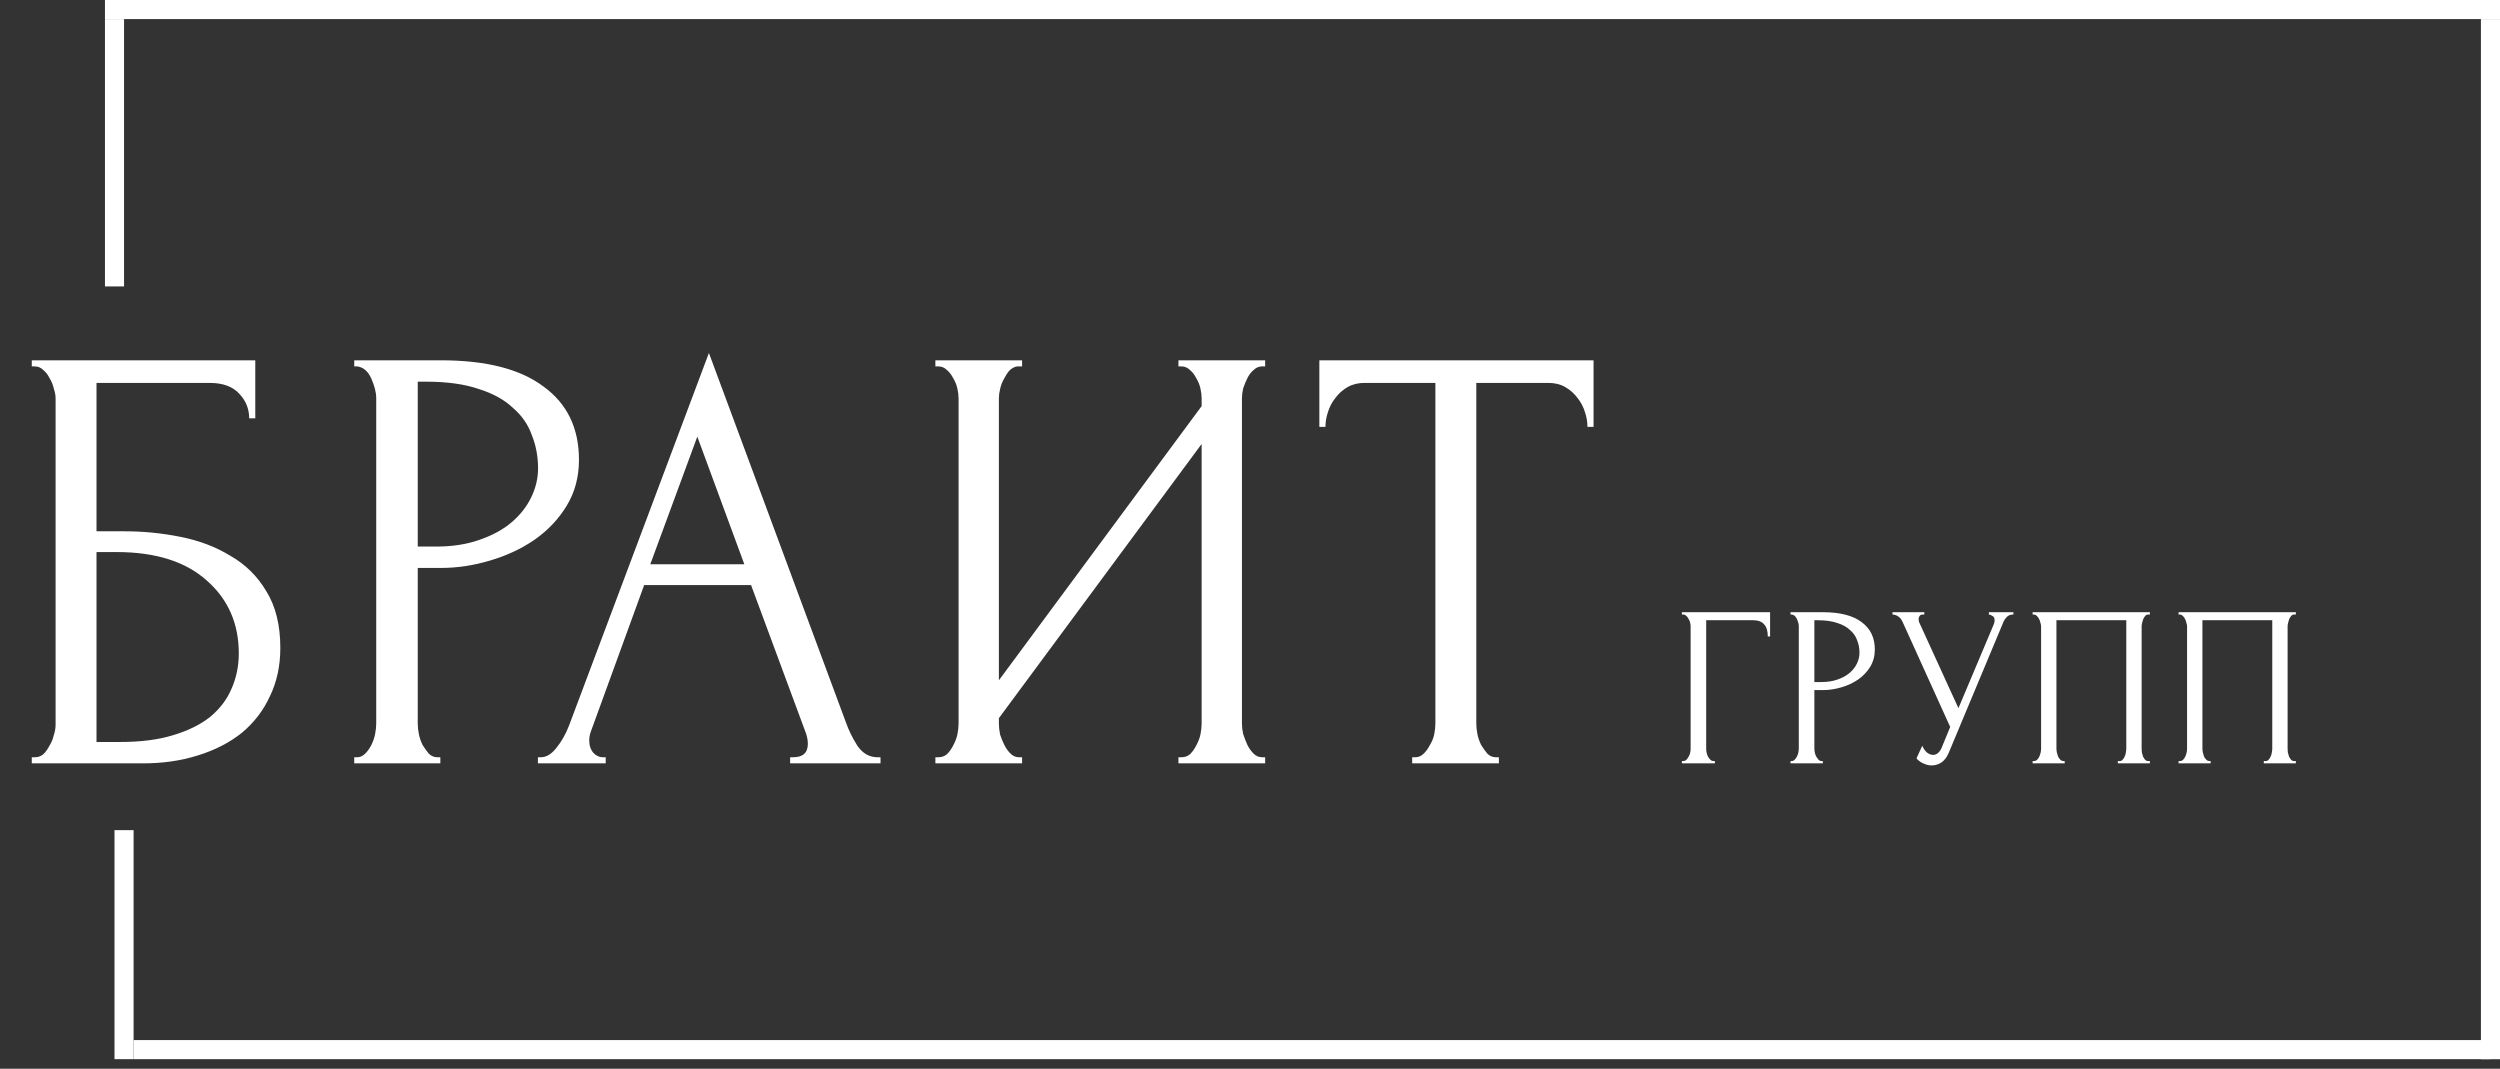
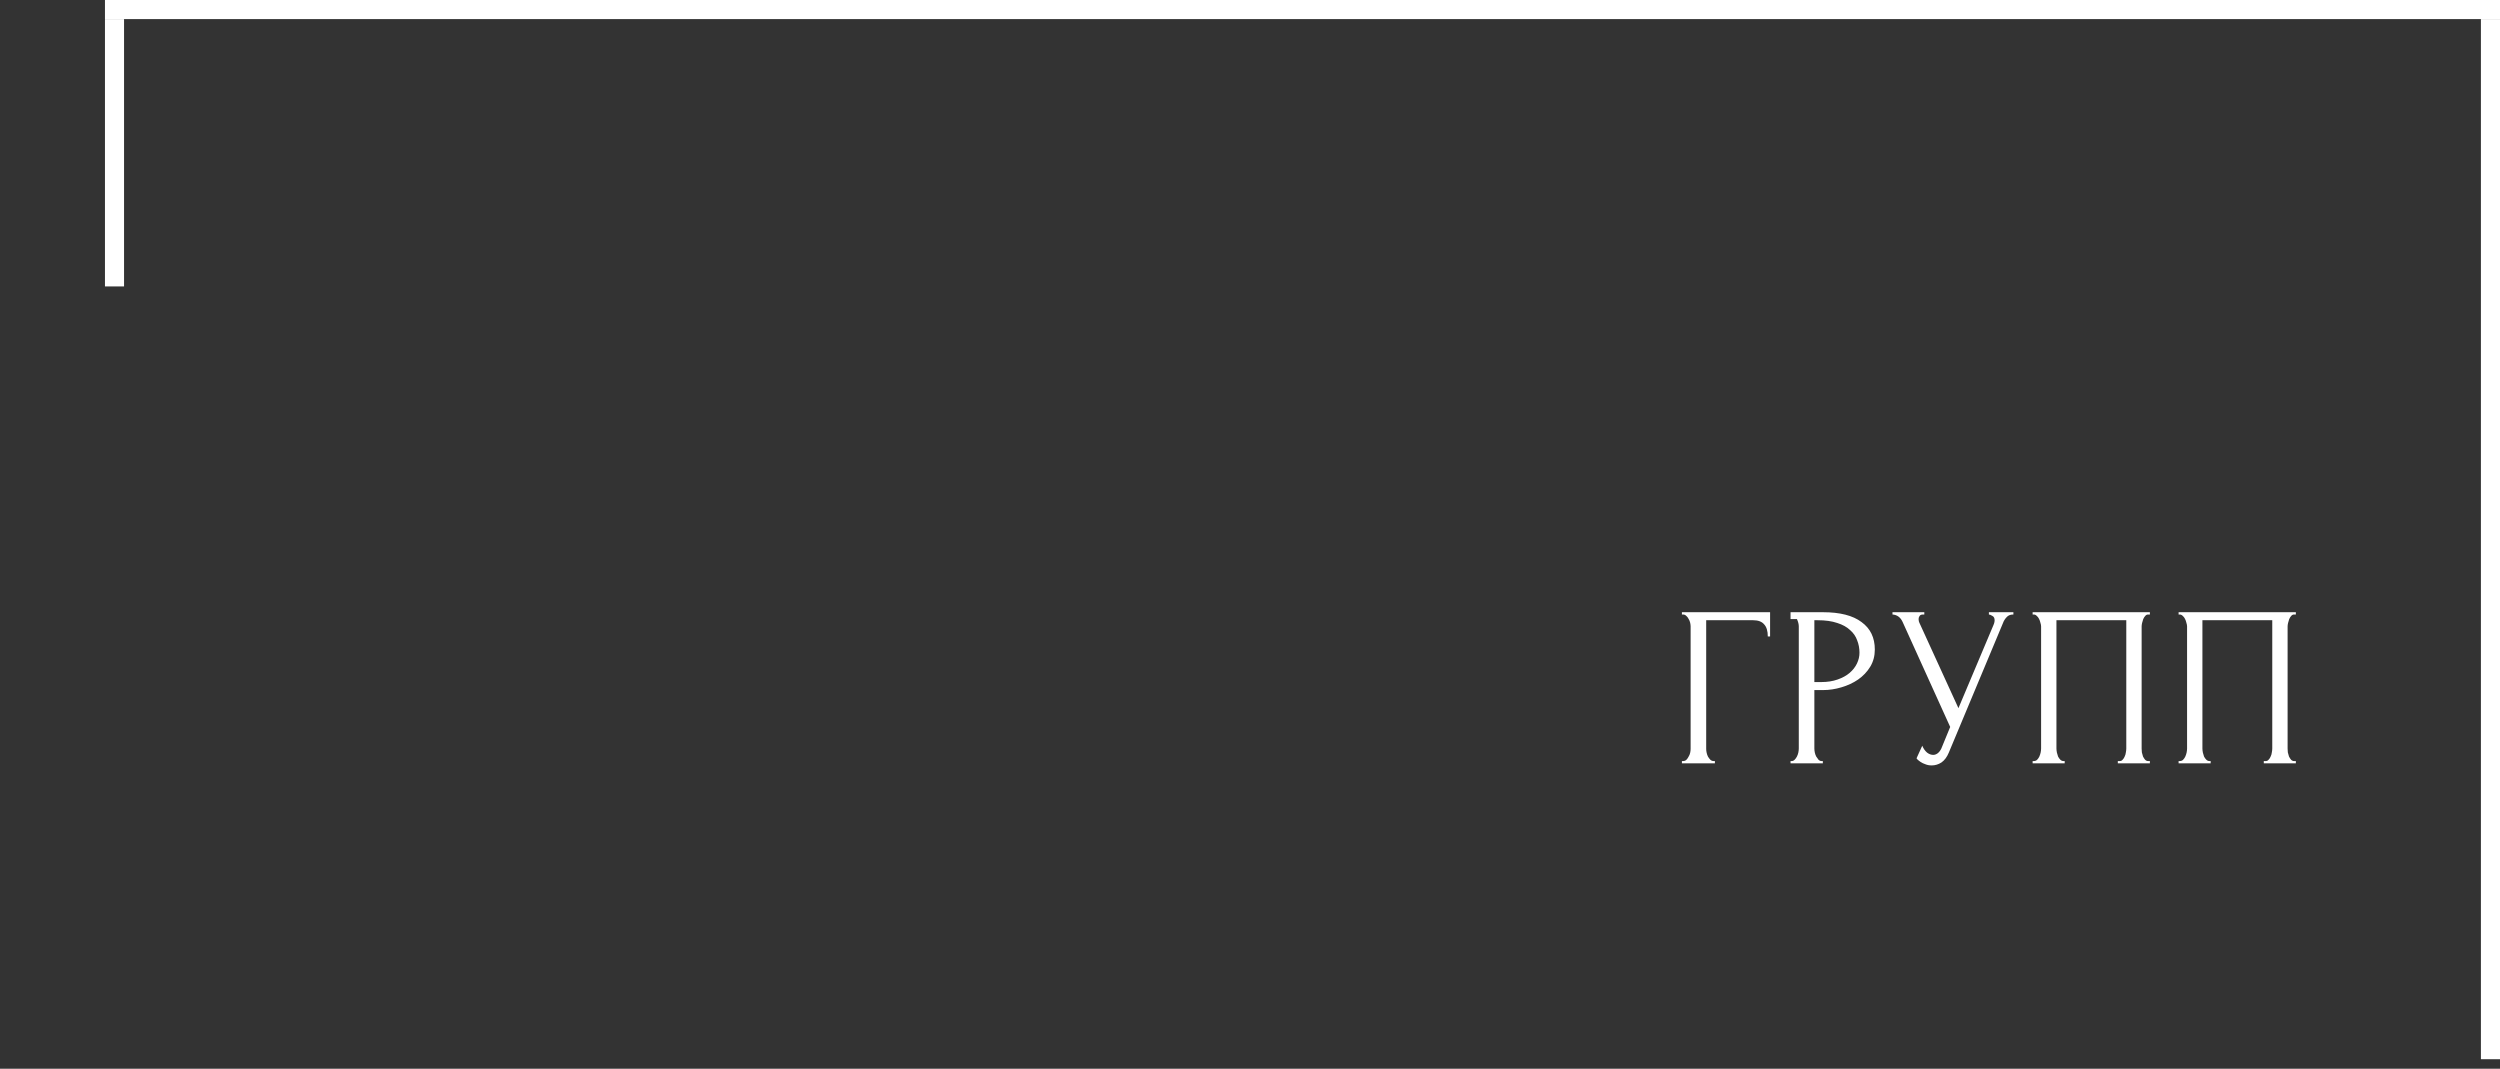
<svg xmlns="http://www.w3.org/2000/svg" width="262" height="112" viewBox="0 0 262 112" fill="none">
  <rect x="0" y="0" width="262" height="112" fill="#333333" stroke="none" />
  <path d="M12 30.018V2" stroke="white" stroke-width="2" />
-   <path d="M13 111V87" stroke="white" stroke-width="2" />
  <path d="M261 111.005V2" stroke="white" stroke-width="2" />
-   <path d="M3.33 79.36H3.65C3.991 79.36 4.29 79.253 4.546 79.04C4.802 78.784 5.015 78.485 5.186 78.144C5.399 77.803 5.549 77.44 5.634 77.056C5.762 76.672 5.826 76.309 5.826 75.968V41.728C5.826 41.429 5.762 41.088 5.634 40.704C5.549 40.32 5.399 39.957 5.186 39.616C5.015 39.275 4.802 38.997 4.546 38.784C4.29 38.528 3.991 38.4 3.65 38.4H3.33V37.76H26.754V43.84H26.114C26.114 42.859 25.773 42.005 25.09 41.28C24.407 40.512 23.362 40.128 21.954 40.128H10.114V55.68H13.058C15.021 55.68 16.962 55.872 18.882 56.256C20.845 56.64 22.594 57.301 24.13 58.24C25.709 59.136 26.967 60.373 27.906 61.952C28.887 63.531 29.378 65.515 29.378 67.904C29.378 69.781 29.015 71.467 28.29 72.96C27.607 74.453 26.626 75.733 25.346 76.8C24.066 77.824 22.53 78.613 20.738 79.168C18.989 79.723 17.069 80 14.978 80H3.33V79.36ZM12.61 77.76C14.743 77.76 16.578 77.525 18.114 77.056C19.693 76.587 20.994 75.947 22.018 75.136C23.042 74.283 23.789 73.301 24.258 72.192C24.77 71.04 25.026 69.803 25.026 68.48C25.026 65.365 23.917 62.827 21.698 60.864C19.479 58.859 16.322 57.856 12.226 57.856H10.114V77.76H12.61ZM37.124 37.76H46.212C50.948 37.76 54.532 38.677 56.964 40.512C59.438 42.304 60.676 44.864 60.676 48.192C60.676 49.984 60.249 51.584 59.396 52.992C58.542 54.4 57.412 55.595 56.004 56.576C54.638 57.515 53.081 58.24 51.332 58.752C49.625 59.264 47.918 59.52 46.212 59.52H43.78V75.84C43.78 76.181 43.822 76.565 43.908 76.992C43.993 77.376 44.121 77.739 44.292 78.08C44.505 78.421 44.718 78.72 44.932 78.976C45.188 79.232 45.486 79.36 45.828 79.36H46.148V80H37.124V79.36H37.444C37.742 79.36 38.02 79.232 38.276 78.976C38.532 78.72 38.745 78.421 38.916 78.08C39.086 77.739 39.214 77.376 39.3 76.992C39.385 76.565 39.428 76.181 39.428 75.84V41.728C39.428 41.131 39.257 40.448 38.916 39.68C38.574 38.912 38.084 38.485 37.444 38.4H37.124V37.76ZM43.78 40V57.28H45.7C47.406 57.28 48.921 57.045 50.244 56.576C51.609 56.107 52.74 55.488 53.636 54.72C54.532 53.952 55.214 53.077 55.684 52.096C56.153 51.115 56.388 50.112 56.388 49.088C56.388 47.851 56.174 46.699 55.748 45.632C55.364 44.523 54.702 43.563 53.764 42.752C52.868 41.899 51.673 41.237 50.18 40.768C48.686 40.256 46.852 40 44.676 40H43.78ZM82.806 79.36H83.126C84.15 79.36 84.662 78.891 84.662 77.952C84.662 77.611 84.598 77.248 84.47 76.864L78.71 61.312H67.51L61.942 76.608C61.814 76.949 61.75 77.269 61.75 77.568C61.75 78.123 61.899 78.571 62.198 78.912C62.496 79.211 62.816 79.36 63.158 79.36H63.478V80H56.374V79.36H56.694C57.248 79.36 57.782 79.04 58.294 78.4C58.848 77.717 59.296 76.928 59.638 76.032L74.294 36.992L88.63 75.648C88.928 76.501 89.334 77.333 89.846 78.144C90.4 78.955 91.104 79.36 91.958 79.36H92.278V80H82.806V79.36ZM68.15 59.136H78.006L73.078 45.76L68.15 59.136ZM123.5 79.36H123.819C124.161 79.36 124.46 79.253 124.715 79.04C124.972 78.784 125.185 78.485 125.356 78.144C125.569 77.76 125.718 77.376 125.804 76.992C125.889 76.565 125.932 76.181 125.932 75.84V46.528L104.683 75.264V75.84C104.683 76.181 104.726 76.565 104.811 76.992C104.939 77.376 105.089 77.739 105.259 78.08C105.43 78.421 105.643 78.72 105.899 78.976C106.155 79.232 106.454 79.36 106.795 79.36H107.115V80H98.028V79.36H98.348C98.689 79.36 98.988 79.253 99.244 79.04C99.5 78.784 99.713 78.485 99.884 78.144C100.097 77.76 100.246 77.376 100.331 76.992C100.417 76.565 100.459 76.181 100.459 75.84V41.728C100.459 41.429 100.417 41.088 100.331 40.704C100.246 40.32 100.097 39.957 99.884 39.616C99.713 39.275 99.5 38.997 99.244 38.784C98.988 38.528 98.689 38.4 98.348 38.4H98.028V37.76H107.115V38.4H106.603C106.305 38.443 106.027 38.592 105.771 38.848C105.558 39.104 105.366 39.403 105.195 39.744C105.025 40.043 104.897 40.384 104.811 40.768C104.726 41.109 104.683 41.429 104.683 41.728V71.296L125.932 42.56V41.728C125.932 41.429 125.889 41.088 125.804 40.704C125.718 40.32 125.569 39.957 125.356 39.616C125.185 39.275 124.972 38.997 124.715 38.784C124.46 38.528 124.161 38.4 123.819 38.4H123.5V37.76H132.588V38.4H132.268C131.926 38.4 131.628 38.528 131.372 38.784C131.116 38.997 130.902 39.275 130.732 39.616C130.561 39.957 130.412 40.32 130.284 40.704C130.198 41.088 130.156 41.429 130.156 41.728V75.84C130.156 76.181 130.198 76.544 130.284 76.928C130.412 77.312 130.561 77.696 130.732 78.08C130.902 78.421 131.116 78.72 131.372 78.976C131.628 79.232 131.926 79.36 132.268 79.36H132.588V80H123.5V79.36ZM156.764 79.36H157.084V80H147.996V79.36H148.316C148.658 79.36 148.956 79.232 149.212 78.976C149.468 78.72 149.682 78.421 149.852 78.08C150.066 77.739 150.215 77.376 150.3 76.992C150.386 76.565 150.428 76.181 150.428 75.84V40.128H143.004C142.322 40.128 141.724 40.277 141.212 40.576C140.7 40.875 140.274 41.259 139.932 41.728C139.591 42.155 139.335 42.645 139.164 43.2C138.994 43.712 138.908 44.224 138.908 44.736H138.268V37.76H167.004V44.736H166.364C166.364 44.224 166.279 43.712 166.108 43.2C165.938 42.645 165.682 42.155 165.34 41.728C164.999 41.259 164.572 40.875 164.06 40.576C163.548 40.277 162.951 40.128 162.268 40.128H154.716V75.84C154.716 76.181 154.759 76.565 154.844 76.992C154.93 77.376 155.058 77.739 155.228 78.08C155.442 78.421 155.655 78.72 155.868 78.976C156.124 79.232 156.423 79.36 156.764 79.36Z" fill="white" />
-   <path d="M179.601 79.76H179.721V80H176.265V79.76H176.385C176.513 79.76 176.625 79.72 176.721 79.64C176.817 79.544 176.897 79.432 176.961 79.304C177.041 79.176 177.097 79.04 177.129 78.896C177.161 78.752 177.177 78.616 177.177 78.488V65.648C177.177 65.536 177.161 65.408 177.129 65.264C177.097 65.12 177.041 64.984 176.961 64.856C176.897 64.728 176.817 64.624 176.721 64.544C176.625 64.448 176.513 64.4 176.385 64.4H176.265V64.16H185.505V66.704H185.265C185.265 66.128 185.137 65.704 184.881 65.432C184.641 65.144 184.257 65 183.729 65H178.809V78.488C178.809 78.616 178.825 78.752 178.857 78.896C178.889 79.04 178.937 79.176 179.001 79.304C179.081 79.432 179.169 79.544 179.265 79.64C179.361 79.72 179.473 79.76 179.601 79.76ZM187.649 64.16H191.057C192.833 64.16 194.177 64.504 195.089 65.192C196.017 65.864 196.481 66.824 196.481 68.072C196.481 68.744 196.321 69.344 196.001 69.872C195.681 70.4 195.257 70.848 194.729 71.216C194.217 71.568 193.633 71.84 192.977 72.032C192.337 72.224 191.697 72.32 191.057 72.32H190.145V78.44C190.145 78.568 190.161 78.712 190.193 78.872C190.225 79.016 190.273 79.152 190.337 79.28C190.417 79.408 190.497 79.52 190.577 79.616C190.673 79.712 190.785 79.76 190.913 79.76H191.033V80H187.649V79.76H187.769C187.881 79.76 187.985 79.712 188.081 79.616C188.177 79.52 188.257 79.408 188.321 79.28C188.385 79.152 188.433 79.016 188.465 78.872C188.497 78.712 188.513 78.568 188.513 78.44V65.648C188.513 65.424 188.449 65.168 188.321 64.88C188.193 64.592 188.009 64.432 187.769 64.4H187.649V64.16ZM190.145 65V71.48H190.865C191.505 71.48 192.073 71.392 192.569 71.216C193.081 71.04 193.505 70.808 193.841 70.52C194.177 70.232 194.433 69.904 194.609 69.536C194.785 69.168 194.873 68.792 194.873 68.408C194.873 67.944 194.793 67.512 194.633 67.112C194.489 66.696 194.241 66.336 193.889 66.032C193.553 65.712 193.105 65.464 192.545 65.288C191.985 65.096 191.297 65 190.481 65H190.145ZM198.332 64.16H201.668V64.4H201.524C201.348 64.4 201.228 64.456 201.164 64.568C201.1 64.664 201.068 64.768 201.068 64.88C201.068 64.96 201.076 65.032 201.092 65.096C201.108 65.16 201.124 65.208 201.14 65.24L205.244 74.216L208.916 65.504C208.932 65.472 208.956 65.408 208.988 65.312C209.02 65.2 209.036 65.096 209.036 65C209.036 64.776 208.956 64.624 208.796 64.544C208.636 64.448 208.516 64.4 208.436 64.4V64.16H211.004V64.4C210.716 64.4 210.492 64.48 210.332 64.64C210.188 64.784 210.076 64.936 209.996 65.096L204.236 78.872C204.044 79.336 203.788 79.68 203.468 79.904C203.148 80.112 202.804 80.216 202.436 80.216C202.196 80.216 201.98 80.176 201.788 80.096C201.596 80.032 201.428 79.952 201.284 79.856C201.14 79.76 201.028 79.672 200.948 79.592C200.884 79.512 200.852 79.472 200.852 79.472L201.452 78.152C201.58 78.456 201.748 78.696 201.956 78.872C202.164 79.032 202.38 79.112 202.604 79.112C202.748 79.112 202.892 79.064 203.036 78.968C203.196 78.856 203.332 78.688 203.444 78.464L204.38 76.184L199.388 65.168C199.164 64.688 198.812 64.432 198.332 64.4V64.16ZM213.019 79.76H213.139C213.267 79.76 213.379 79.72 213.475 79.64C213.571 79.544 213.651 79.432 213.715 79.304C213.779 79.16 213.827 79.016 213.859 78.872C213.891 78.712 213.907 78.568 213.907 78.44V65.648C213.907 65.536 213.883 65.408 213.835 65.264C213.803 65.12 213.755 64.984 213.691 64.856C213.627 64.728 213.547 64.624 213.451 64.544C213.355 64.448 213.251 64.4 213.139 64.4H213.019V64.16H225.307V64.4H225.115C225.003 64.4 224.907 64.448 224.827 64.544C224.747 64.624 224.675 64.736 224.611 64.88C224.563 65.008 224.523 65.144 224.491 65.288C224.459 65.432 224.443 65.552 224.443 65.648V78.44C224.443 78.568 224.451 78.704 224.467 78.848C224.499 78.992 224.539 79.136 224.587 79.28C224.651 79.408 224.723 79.52 224.803 79.616C224.899 79.712 225.003 79.76 225.115 79.76H225.307V80H221.947V79.76H222.163C222.275 79.76 222.371 79.712 222.451 79.616C222.547 79.52 222.619 79.408 222.667 79.28C222.731 79.152 222.771 79.016 222.787 78.872C222.819 78.712 222.835 78.568 222.835 78.44V65H215.515V78.44C215.515 78.568 215.531 78.712 215.563 78.872C215.595 79.016 215.635 79.152 215.683 79.28C215.747 79.408 215.827 79.52 215.923 79.616C216.019 79.712 216.131 79.76 216.259 79.76H216.379V80H213.019V79.76ZM228.317 79.76H228.437C228.565 79.76 228.677 79.72 228.773 79.64C228.869 79.544 228.949 79.432 229.013 79.304C229.077 79.16 229.125 79.016 229.157 78.872C229.189 78.712 229.205 78.568 229.205 78.44V65.648C229.205 65.536 229.181 65.408 229.133 65.264C229.101 65.12 229.053 64.984 228.989 64.856C228.925 64.728 228.845 64.624 228.749 64.544C228.653 64.448 228.549 64.4 228.437 64.4H228.317V64.16H240.605V64.4H240.413C240.301 64.4 240.205 64.448 240.125 64.544C240.045 64.624 239.973 64.736 239.909 64.88C239.861 65.008 239.821 65.144 239.789 65.288C239.757 65.432 239.741 65.552 239.741 65.648V78.44C239.741 78.568 239.749 78.704 239.765 78.848C239.797 78.992 239.837 79.136 239.885 79.28C239.949 79.408 240.021 79.52 240.101 79.616C240.197 79.712 240.301 79.76 240.413 79.76H240.605V80H237.245V79.76H237.461C237.573 79.76 237.669 79.712 237.749 79.616C237.845 79.52 237.917 79.408 237.965 79.28C238.029 79.152 238.069 79.016 238.085 78.872C238.117 78.712 238.133 78.568 238.133 78.44V65H230.813V78.44C230.813 78.568 230.829 78.712 230.861 78.872C230.893 79.016 230.933 79.152 230.981 79.28C231.045 79.408 231.125 79.52 231.221 79.616C231.317 79.712 231.429 79.76 231.557 79.76H231.677V80H228.317V79.76Z" fill="white" />
+   <path d="M179.601 79.76H179.721V80H176.265V79.76H176.385C176.513 79.76 176.625 79.72 176.721 79.64C176.817 79.544 176.897 79.432 176.961 79.304C177.041 79.176 177.097 79.04 177.129 78.896C177.161 78.752 177.177 78.616 177.177 78.488V65.648C177.177 65.536 177.161 65.408 177.129 65.264C177.097 65.12 177.041 64.984 176.961 64.856C176.897 64.728 176.817 64.624 176.721 64.544C176.625 64.448 176.513 64.4 176.385 64.4H176.265V64.16H185.505V66.704H185.265C185.265 66.128 185.137 65.704 184.881 65.432C184.641 65.144 184.257 65 183.729 65H178.809V78.488C178.809 78.616 178.825 78.752 178.857 78.896C178.889 79.04 178.937 79.176 179.001 79.304C179.081 79.432 179.169 79.544 179.265 79.64C179.361 79.72 179.473 79.76 179.601 79.76ZM187.649 64.16H191.057C192.833 64.16 194.177 64.504 195.089 65.192C196.017 65.864 196.481 66.824 196.481 68.072C196.481 68.744 196.321 69.344 196.001 69.872C195.681 70.4 195.257 70.848 194.729 71.216C194.217 71.568 193.633 71.84 192.977 72.032C192.337 72.224 191.697 72.32 191.057 72.32H190.145V78.44C190.145 78.568 190.161 78.712 190.193 78.872C190.225 79.016 190.273 79.152 190.337 79.28C190.417 79.408 190.497 79.52 190.577 79.616C190.673 79.712 190.785 79.76 190.913 79.76H191.033V80H187.649V79.76H187.769C187.881 79.76 187.985 79.712 188.081 79.616C188.177 79.52 188.257 79.408 188.321 79.28C188.385 79.152 188.433 79.016 188.465 78.872C188.497 78.712 188.513 78.568 188.513 78.44V65.648C188.513 65.424 188.449 65.168 188.321 64.88H187.649V64.16ZM190.145 65V71.48H190.865C191.505 71.48 192.073 71.392 192.569 71.216C193.081 71.04 193.505 70.808 193.841 70.52C194.177 70.232 194.433 69.904 194.609 69.536C194.785 69.168 194.873 68.792 194.873 68.408C194.873 67.944 194.793 67.512 194.633 67.112C194.489 66.696 194.241 66.336 193.889 66.032C193.553 65.712 193.105 65.464 192.545 65.288C191.985 65.096 191.297 65 190.481 65H190.145ZM198.332 64.16H201.668V64.4H201.524C201.348 64.4 201.228 64.456 201.164 64.568C201.1 64.664 201.068 64.768 201.068 64.88C201.068 64.96 201.076 65.032 201.092 65.096C201.108 65.16 201.124 65.208 201.14 65.24L205.244 74.216L208.916 65.504C208.932 65.472 208.956 65.408 208.988 65.312C209.02 65.2 209.036 65.096 209.036 65C209.036 64.776 208.956 64.624 208.796 64.544C208.636 64.448 208.516 64.4 208.436 64.4V64.16H211.004V64.4C210.716 64.4 210.492 64.48 210.332 64.64C210.188 64.784 210.076 64.936 209.996 65.096L204.236 78.872C204.044 79.336 203.788 79.68 203.468 79.904C203.148 80.112 202.804 80.216 202.436 80.216C202.196 80.216 201.98 80.176 201.788 80.096C201.596 80.032 201.428 79.952 201.284 79.856C201.14 79.76 201.028 79.672 200.948 79.592C200.884 79.512 200.852 79.472 200.852 79.472L201.452 78.152C201.58 78.456 201.748 78.696 201.956 78.872C202.164 79.032 202.38 79.112 202.604 79.112C202.748 79.112 202.892 79.064 203.036 78.968C203.196 78.856 203.332 78.688 203.444 78.464L204.38 76.184L199.388 65.168C199.164 64.688 198.812 64.432 198.332 64.4V64.16ZM213.019 79.76H213.139C213.267 79.76 213.379 79.72 213.475 79.64C213.571 79.544 213.651 79.432 213.715 79.304C213.779 79.16 213.827 79.016 213.859 78.872C213.891 78.712 213.907 78.568 213.907 78.44V65.648C213.907 65.536 213.883 65.408 213.835 65.264C213.803 65.12 213.755 64.984 213.691 64.856C213.627 64.728 213.547 64.624 213.451 64.544C213.355 64.448 213.251 64.4 213.139 64.4H213.019V64.16H225.307V64.4H225.115C225.003 64.4 224.907 64.448 224.827 64.544C224.747 64.624 224.675 64.736 224.611 64.88C224.563 65.008 224.523 65.144 224.491 65.288C224.459 65.432 224.443 65.552 224.443 65.648V78.44C224.443 78.568 224.451 78.704 224.467 78.848C224.499 78.992 224.539 79.136 224.587 79.28C224.651 79.408 224.723 79.52 224.803 79.616C224.899 79.712 225.003 79.76 225.115 79.76H225.307V80H221.947V79.76H222.163C222.275 79.76 222.371 79.712 222.451 79.616C222.547 79.52 222.619 79.408 222.667 79.28C222.731 79.152 222.771 79.016 222.787 78.872C222.819 78.712 222.835 78.568 222.835 78.44V65H215.515V78.44C215.515 78.568 215.531 78.712 215.563 78.872C215.595 79.016 215.635 79.152 215.683 79.28C215.747 79.408 215.827 79.52 215.923 79.616C216.019 79.712 216.131 79.76 216.259 79.76H216.379V80H213.019V79.76ZM228.317 79.76H228.437C228.565 79.76 228.677 79.72 228.773 79.64C228.869 79.544 228.949 79.432 229.013 79.304C229.077 79.16 229.125 79.016 229.157 78.872C229.189 78.712 229.205 78.568 229.205 78.44V65.648C229.205 65.536 229.181 65.408 229.133 65.264C229.101 65.12 229.053 64.984 228.989 64.856C228.925 64.728 228.845 64.624 228.749 64.544C228.653 64.448 228.549 64.4 228.437 64.4H228.317V64.16H240.605V64.4H240.413C240.301 64.4 240.205 64.448 240.125 64.544C240.045 64.624 239.973 64.736 239.909 64.88C239.861 65.008 239.821 65.144 239.789 65.288C239.757 65.432 239.741 65.552 239.741 65.648V78.44C239.741 78.568 239.749 78.704 239.765 78.848C239.797 78.992 239.837 79.136 239.885 79.28C239.949 79.408 240.021 79.52 240.101 79.616C240.197 79.712 240.301 79.76 240.413 79.76H240.605V80H237.245V79.76H237.461C237.573 79.76 237.669 79.712 237.749 79.616C237.845 79.52 237.917 79.408 237.965 79.28C238.029 79.152 238.069 79.016 238.085 78.872C238.117 78.712 238.133 78.568 238.133 78.44V65H230.813V78.44C230.813 78.568 230.829 78.712 230.861 78.872C230.893 79.016 230.933 79.152 230.981 79.28C231.045 79.408 231.125 79.52 231.221 79.616C231.317 79.712 231.429 79.76 231.557 79.76H231.677V80H228.317V79.76Z" fill="white" />
  <path d="M11 1H262" stroke="white" stroke-width="2" />
-   <path d="M14 110H261" stroke="white" stroke-width="2" />
</svg>